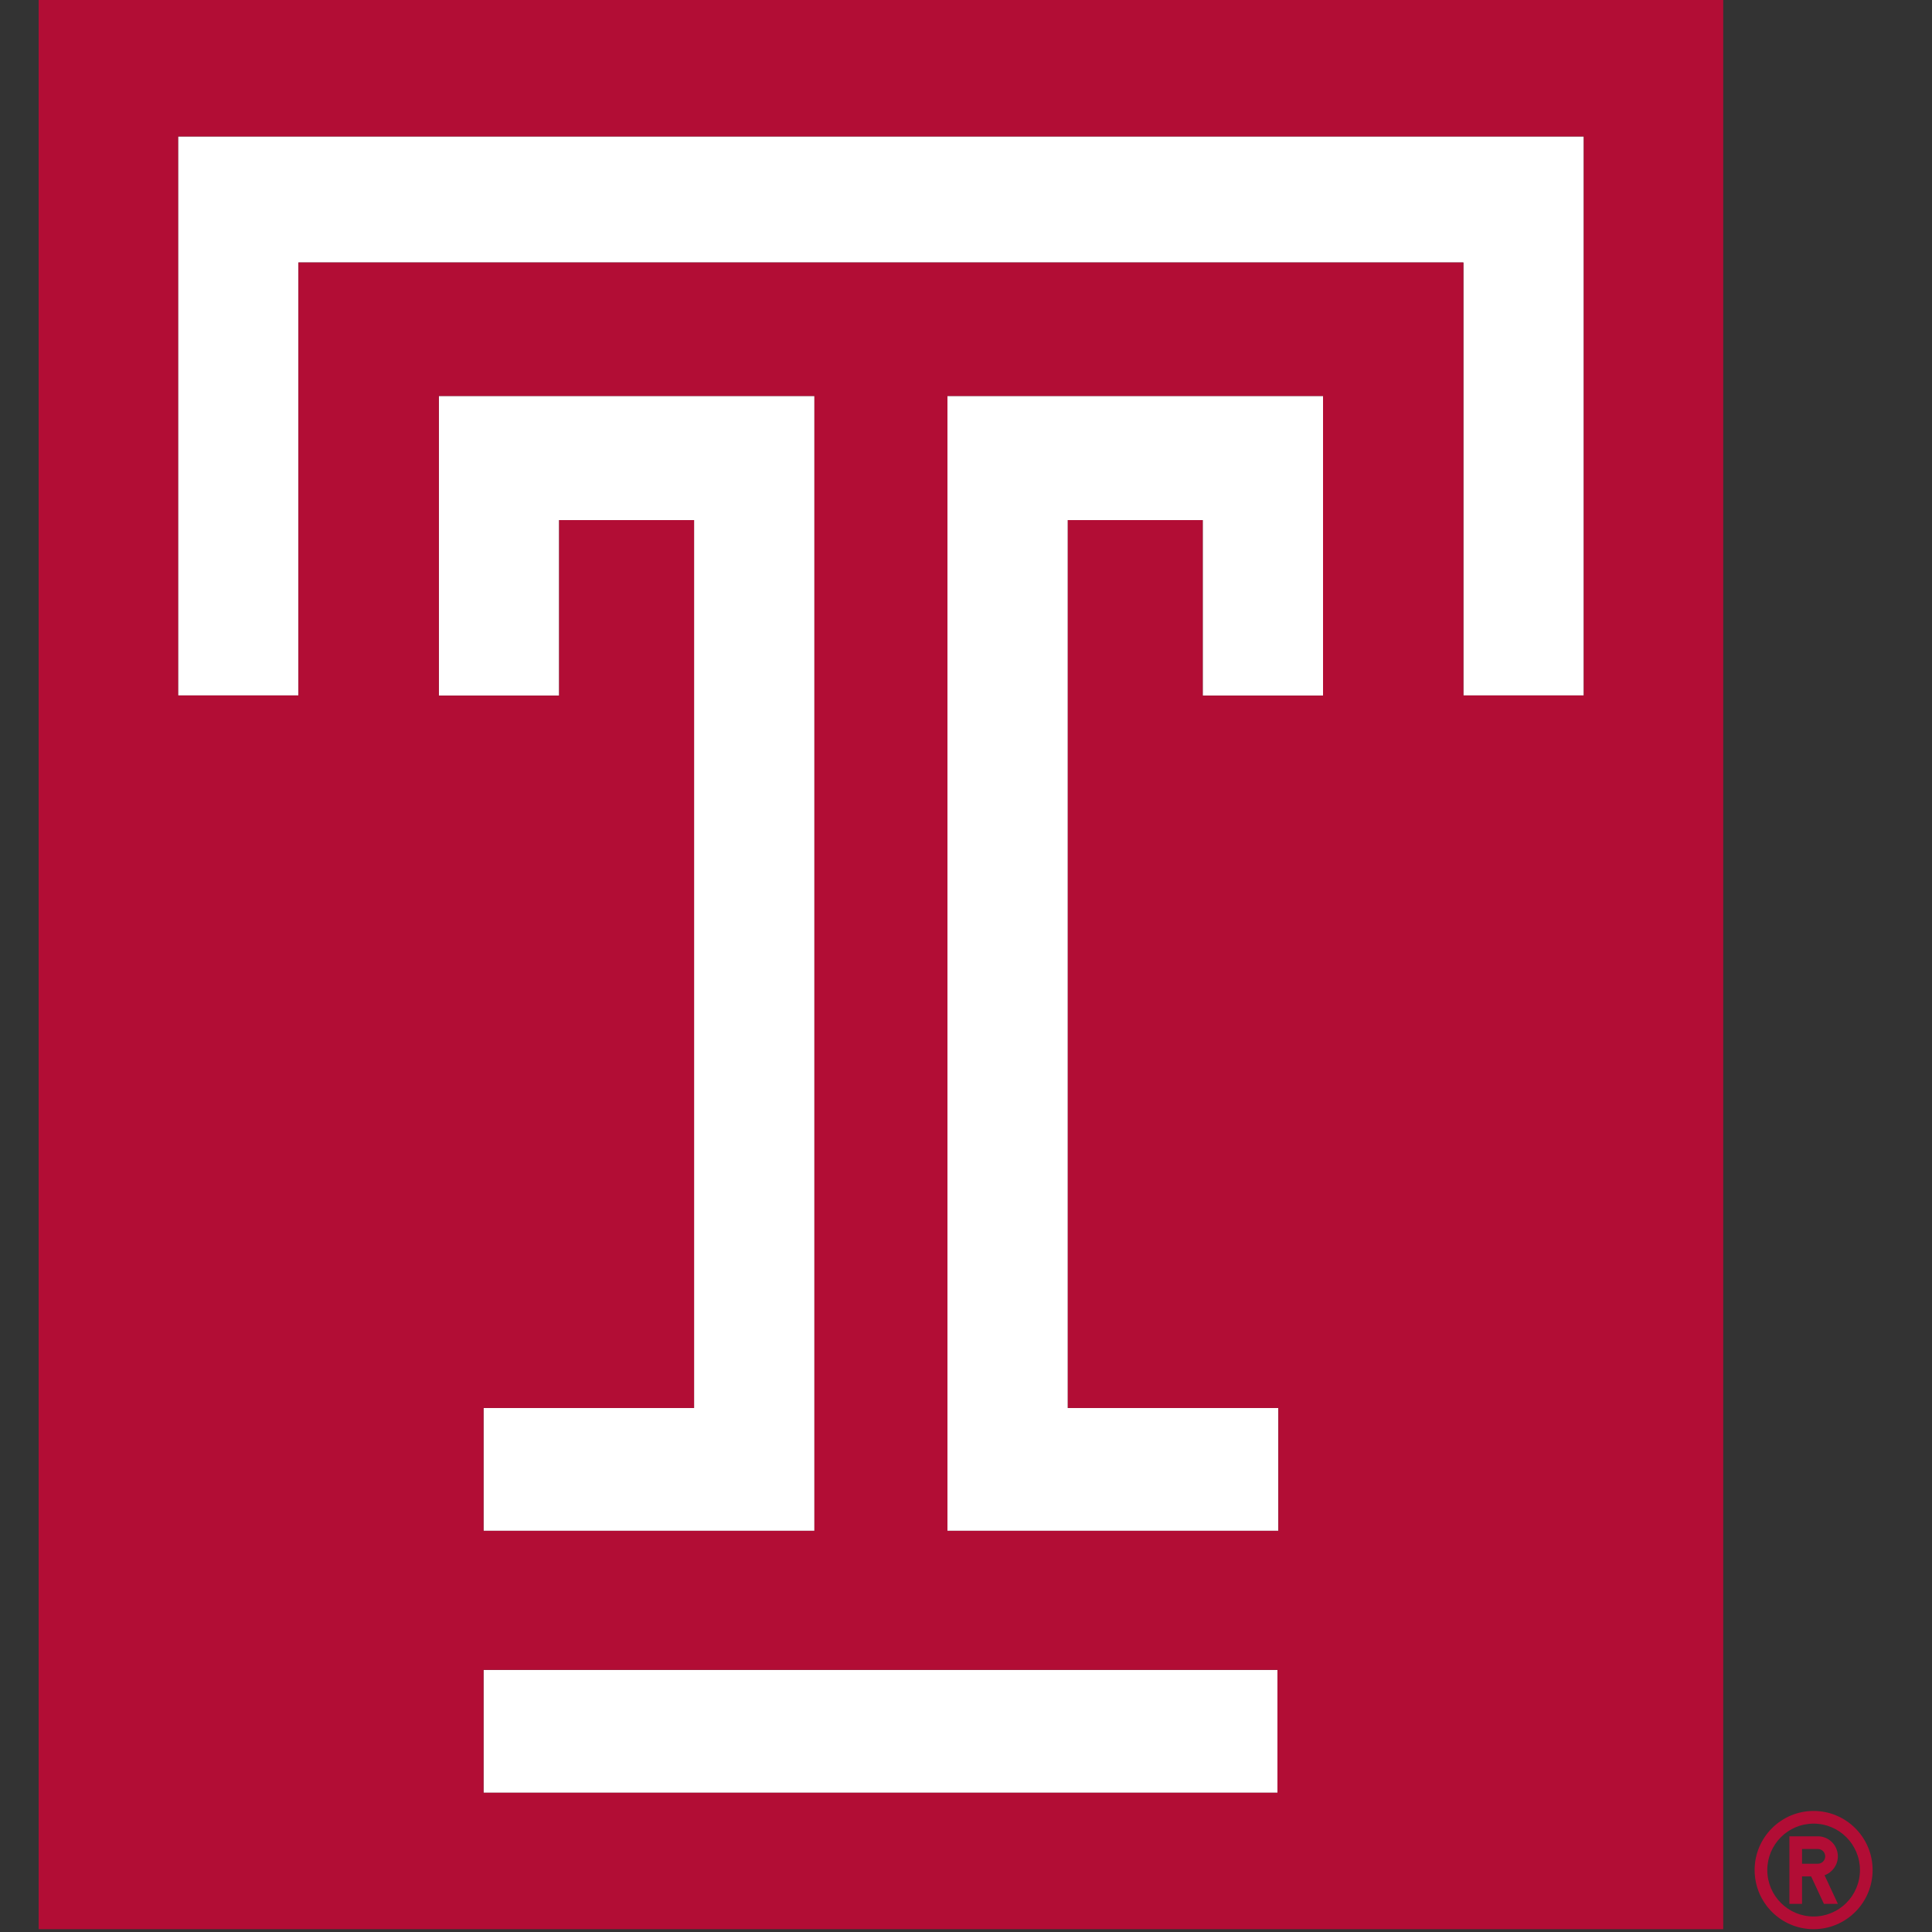
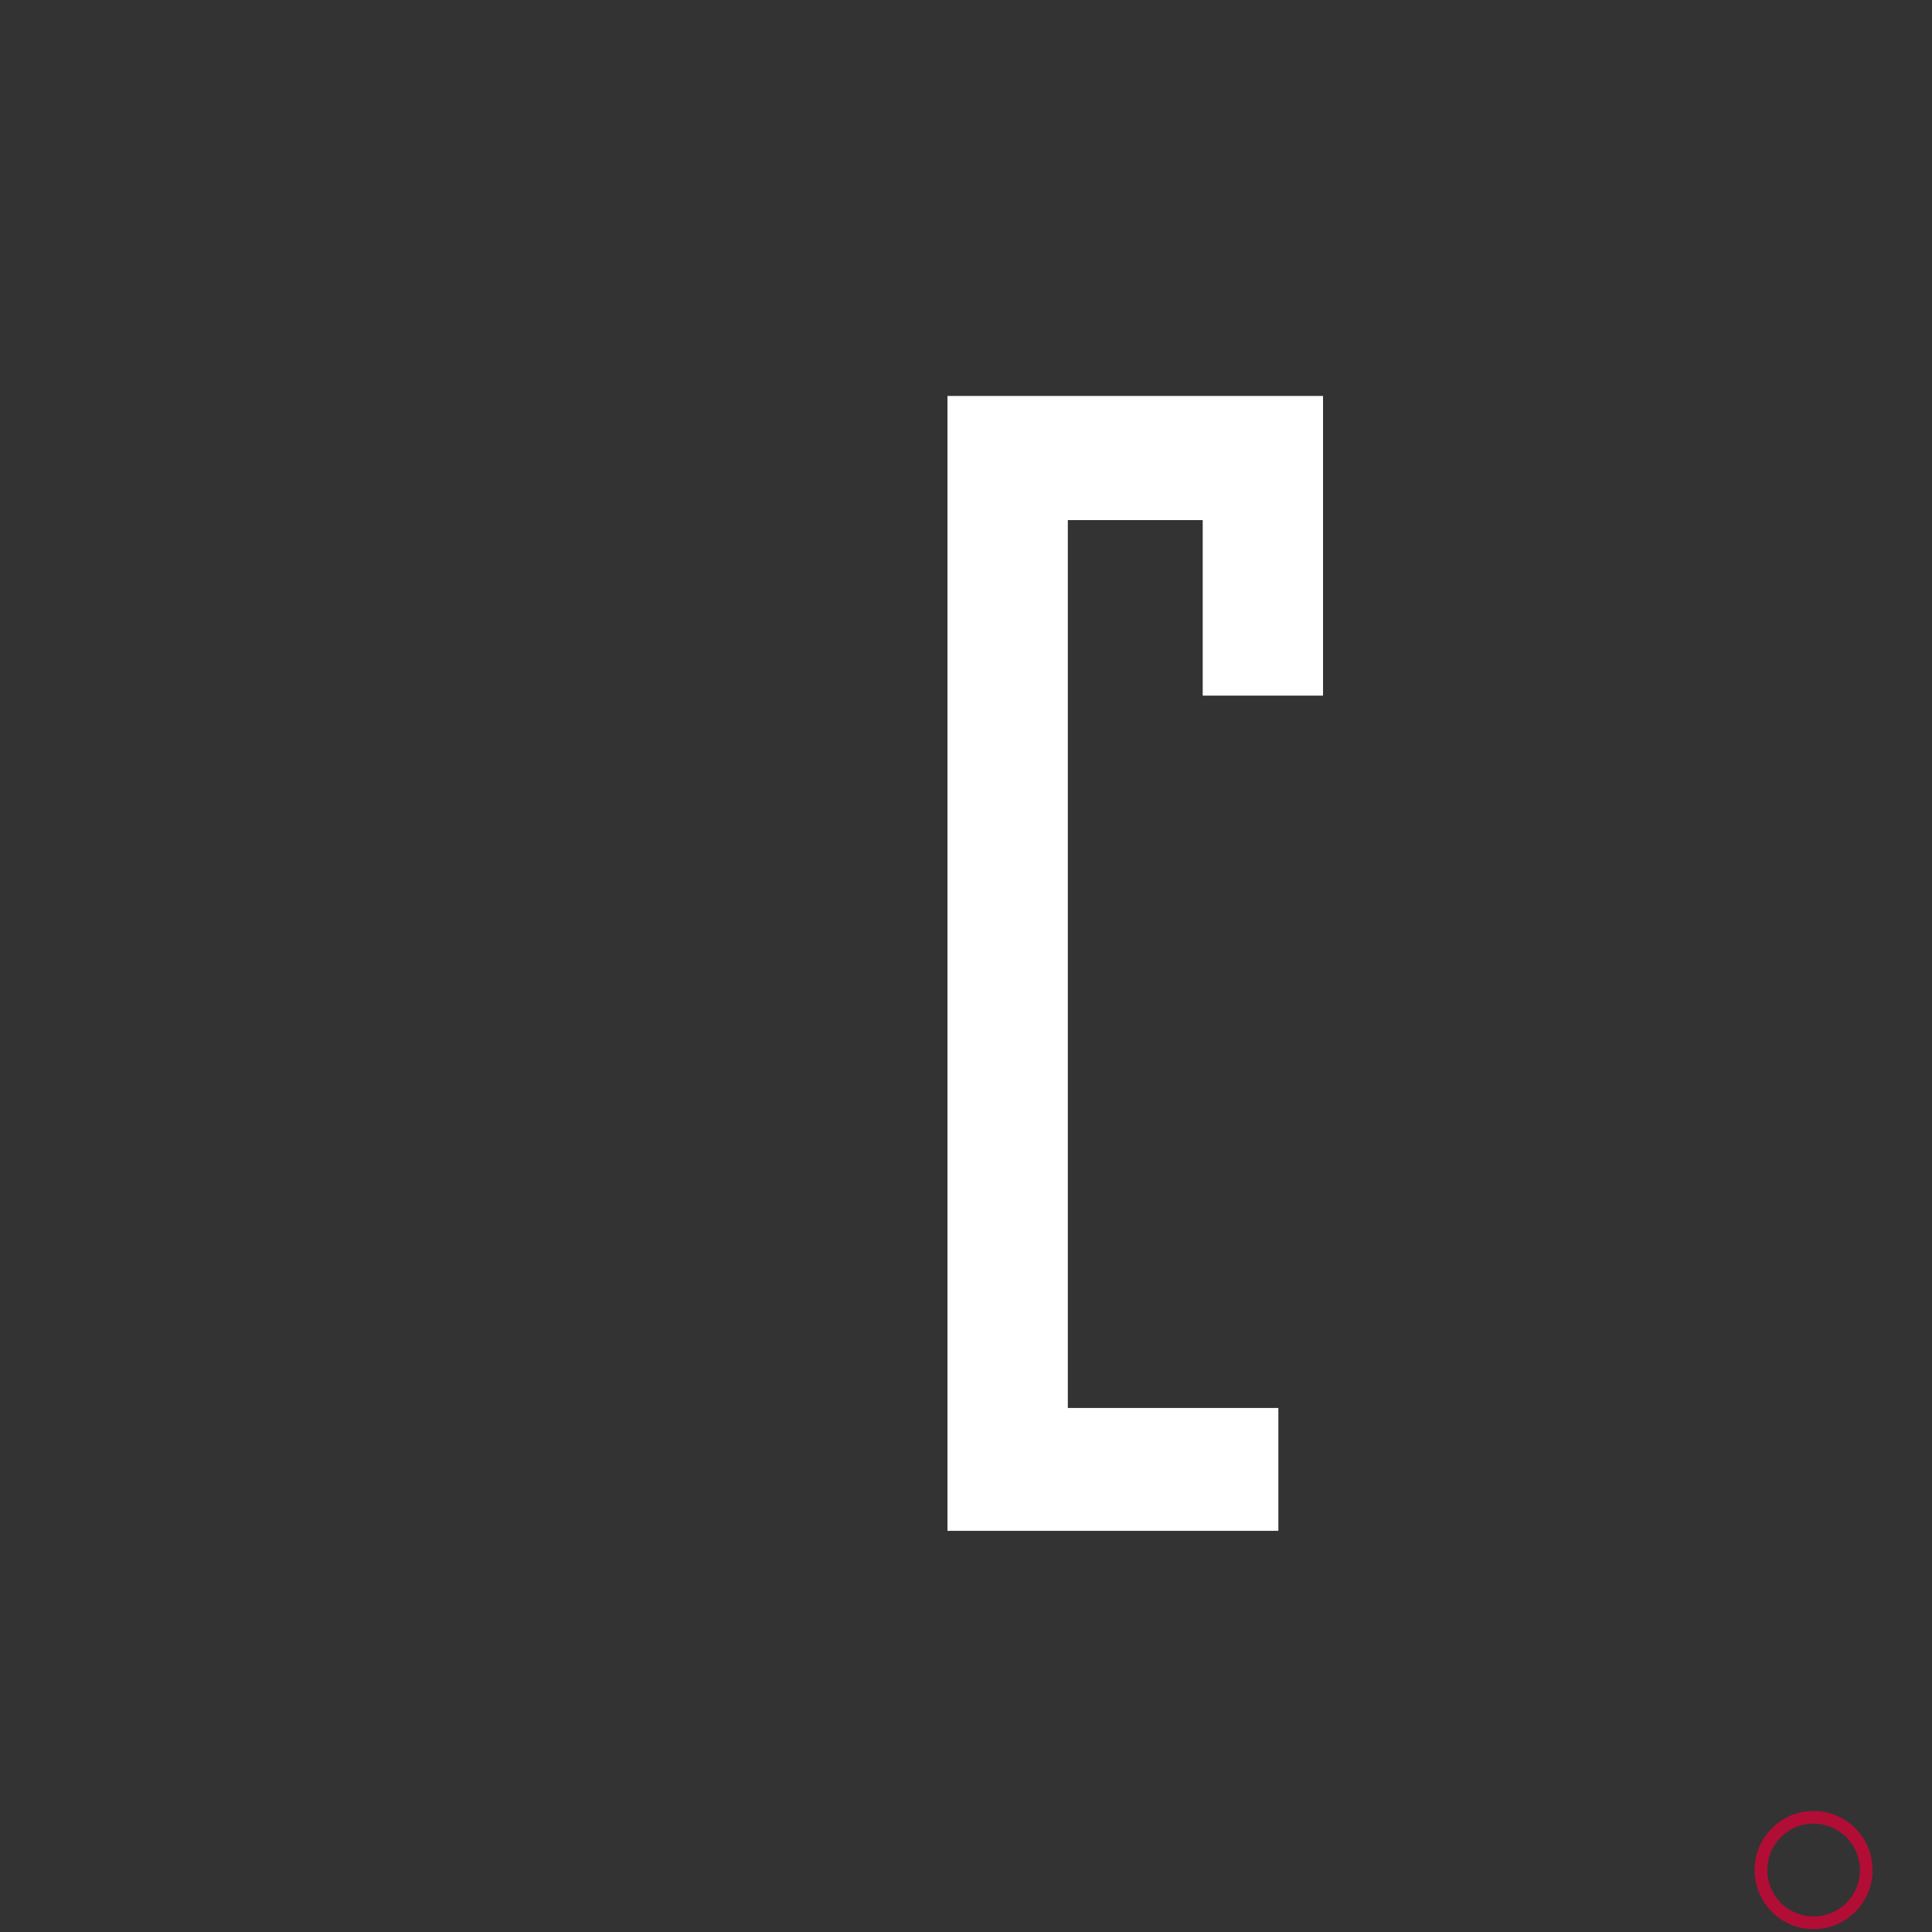
<svg xmlns="http://www.w3.org/2000/svg" width="200px" height="200px" viewBox="0 0 200 200" version="1.1">
  <rect x="0" y="0" width="200" height="200" fill="#333333" stroke="none" />
  <title>temple</title>
  <desc>Created with Sketch.</desc>
  <g id="temple" stroke="none" stroke-width="1" fill="none" fill-rule="evenodd">
    <g id="temple_BGL" transform="translate(0, 0)">
      <g id="temple" transform="translate(4, 0)">
        <g id="g10" transform="translate(95.223, 99.854) scale(-1, 1) rotate(-180) translate(-95.223, -99.854) translate(0, 0)" fill-rule="nonzero">
          <g id="g12">
-             <polyline id="path14" fill="#FFFFFF" points="14.436 185.584 14.436 127.716 26.892 127.716 26.892 172.535 147.489 172.535 147.489 127.716 159.952 127.716 159.952 185.584 14.436 185.584" />
-             <polyline id="path16" fill="#FFFFFF" points="46.055 53.955 46.055 41.238 80.308 41.238 80.308 158.718 41.428 158.718 41.428 127.696 53.881 127.696 53.881 145.868 67.849 145.868 67.849 53.955 46.055 53.955" />
-             <polyline id="path18" fill="#FFFFFF" points="46.055 14.124 128.244 14.124 128.244 26.845 46.055 26.845 46.055 14.124" />
            <polyline id="path20" fill="#FFFFFF" points="94.08 41.238 128.335 41.238 128.335 53.955 106.54 53.955 106.54 145.868 120.504 145.868 120.504 127.696 132.96 127.696 132.96 158.718 94.08 158.718 94.08 41.238" />
-             <path d="M14.436,185.584 L159.952,185.584 L159.952,127.716 L147.489,127.716 L147.489,172.535 L26.892,172.535 L26.892,127.716 L14.436,127.716 L14.436,185.584 Z M132.96,127.696 L120.504,127.696 L120.504,145.868 L106.54,145.868 L106.54,53.955 L128.335,53.955 L128.335,41.238 L94.08,41.238 L94.08,158.718 L132.96,158.718 L132.96,127.696 Z M128.244,14.124 L46.055,14.124 L46.055,26.845 L128.244,26.845 L128.244,14.124 Z M53.881,145.868 L53.881,127.696 L41.428,127.696 L41.428,158.718 L80.308,158.718 L80.308,41.238 L46.055,41.238 L46.055,53.955 L67.849,53.955 L67.849,145.868 L53.881,145.868 Z M0,0 L174.387,0 L174.387,199.709 L0,199.709 L0,0 L0,0 Z" id="path22" fill="#B20D35" />
-             <path d="M183.745,1.313 C181.095,1.313 178.95,3.465 178.95,6.124 C178.95,8.775 181.095,10.926 183.745,10.926 C186.392,10.926 188.541,8.775 188.541,6.124 C188.541,3.465 186.392,1.313 183.745,1.313 Z M183.745,12.239 C180.373,12.239 177.638,9.496 177.638,6.124 C177.638,2.739 180.373,0 183.745,0 C187.116,0 189.852,2.739 189.852,6.124 C189.852,9.496 187.116,12.239 183.745,12.239 L183.745,12.239 Z" id="path24" fill="#B20D35" />
-             <path d="M184.184,6.776 L182.546,6.776 L182.546,8.301 L184.184,8.301 C184.605,8.301 184.945,7.961 184.945,7.539 C184.945,7.116 184.605,6.776 184.184,6.776 Z M186.255,7.539 C186.255,8.684 185.328,9.613 184.184,9.613 L181.238,9.614 L181.238,2.622 L182.546,2.622 L182.546,5.465 L183.487,5.465 L184.809,2.622 L186.255,2.622 L184.878,5.582 C185.678,5.87 186.255,6.644 186.255,7.539 L186.255,7.539 Z" id="path26" fill="#B20D35" />
+             <path d="M183.745,1.313 C181.095,1.313 178.95,3.465 178.95,6.124 C178.95,8.775 181.095,10.926 183.745,10.926 C186.392,10.926 188.541,8.775 188.541,6.124 C188.541,3.465 186.392,1.313 183.745,1.313 Z M183.745,12.239 C180.373,12.239 177.638,9.496 177.638,6.124 C177.638,2.739 180.373,0 183.745,0 C187.116,0 189.852,2.739 189.852,6.124 C189.852,9.496 187.116,12.239 183.745,12.239 L183.745,12.239 " id="path24" fill="#B20D35" />
          </g>
        </g>
      </g>
    </g>
  </g>
</svg>